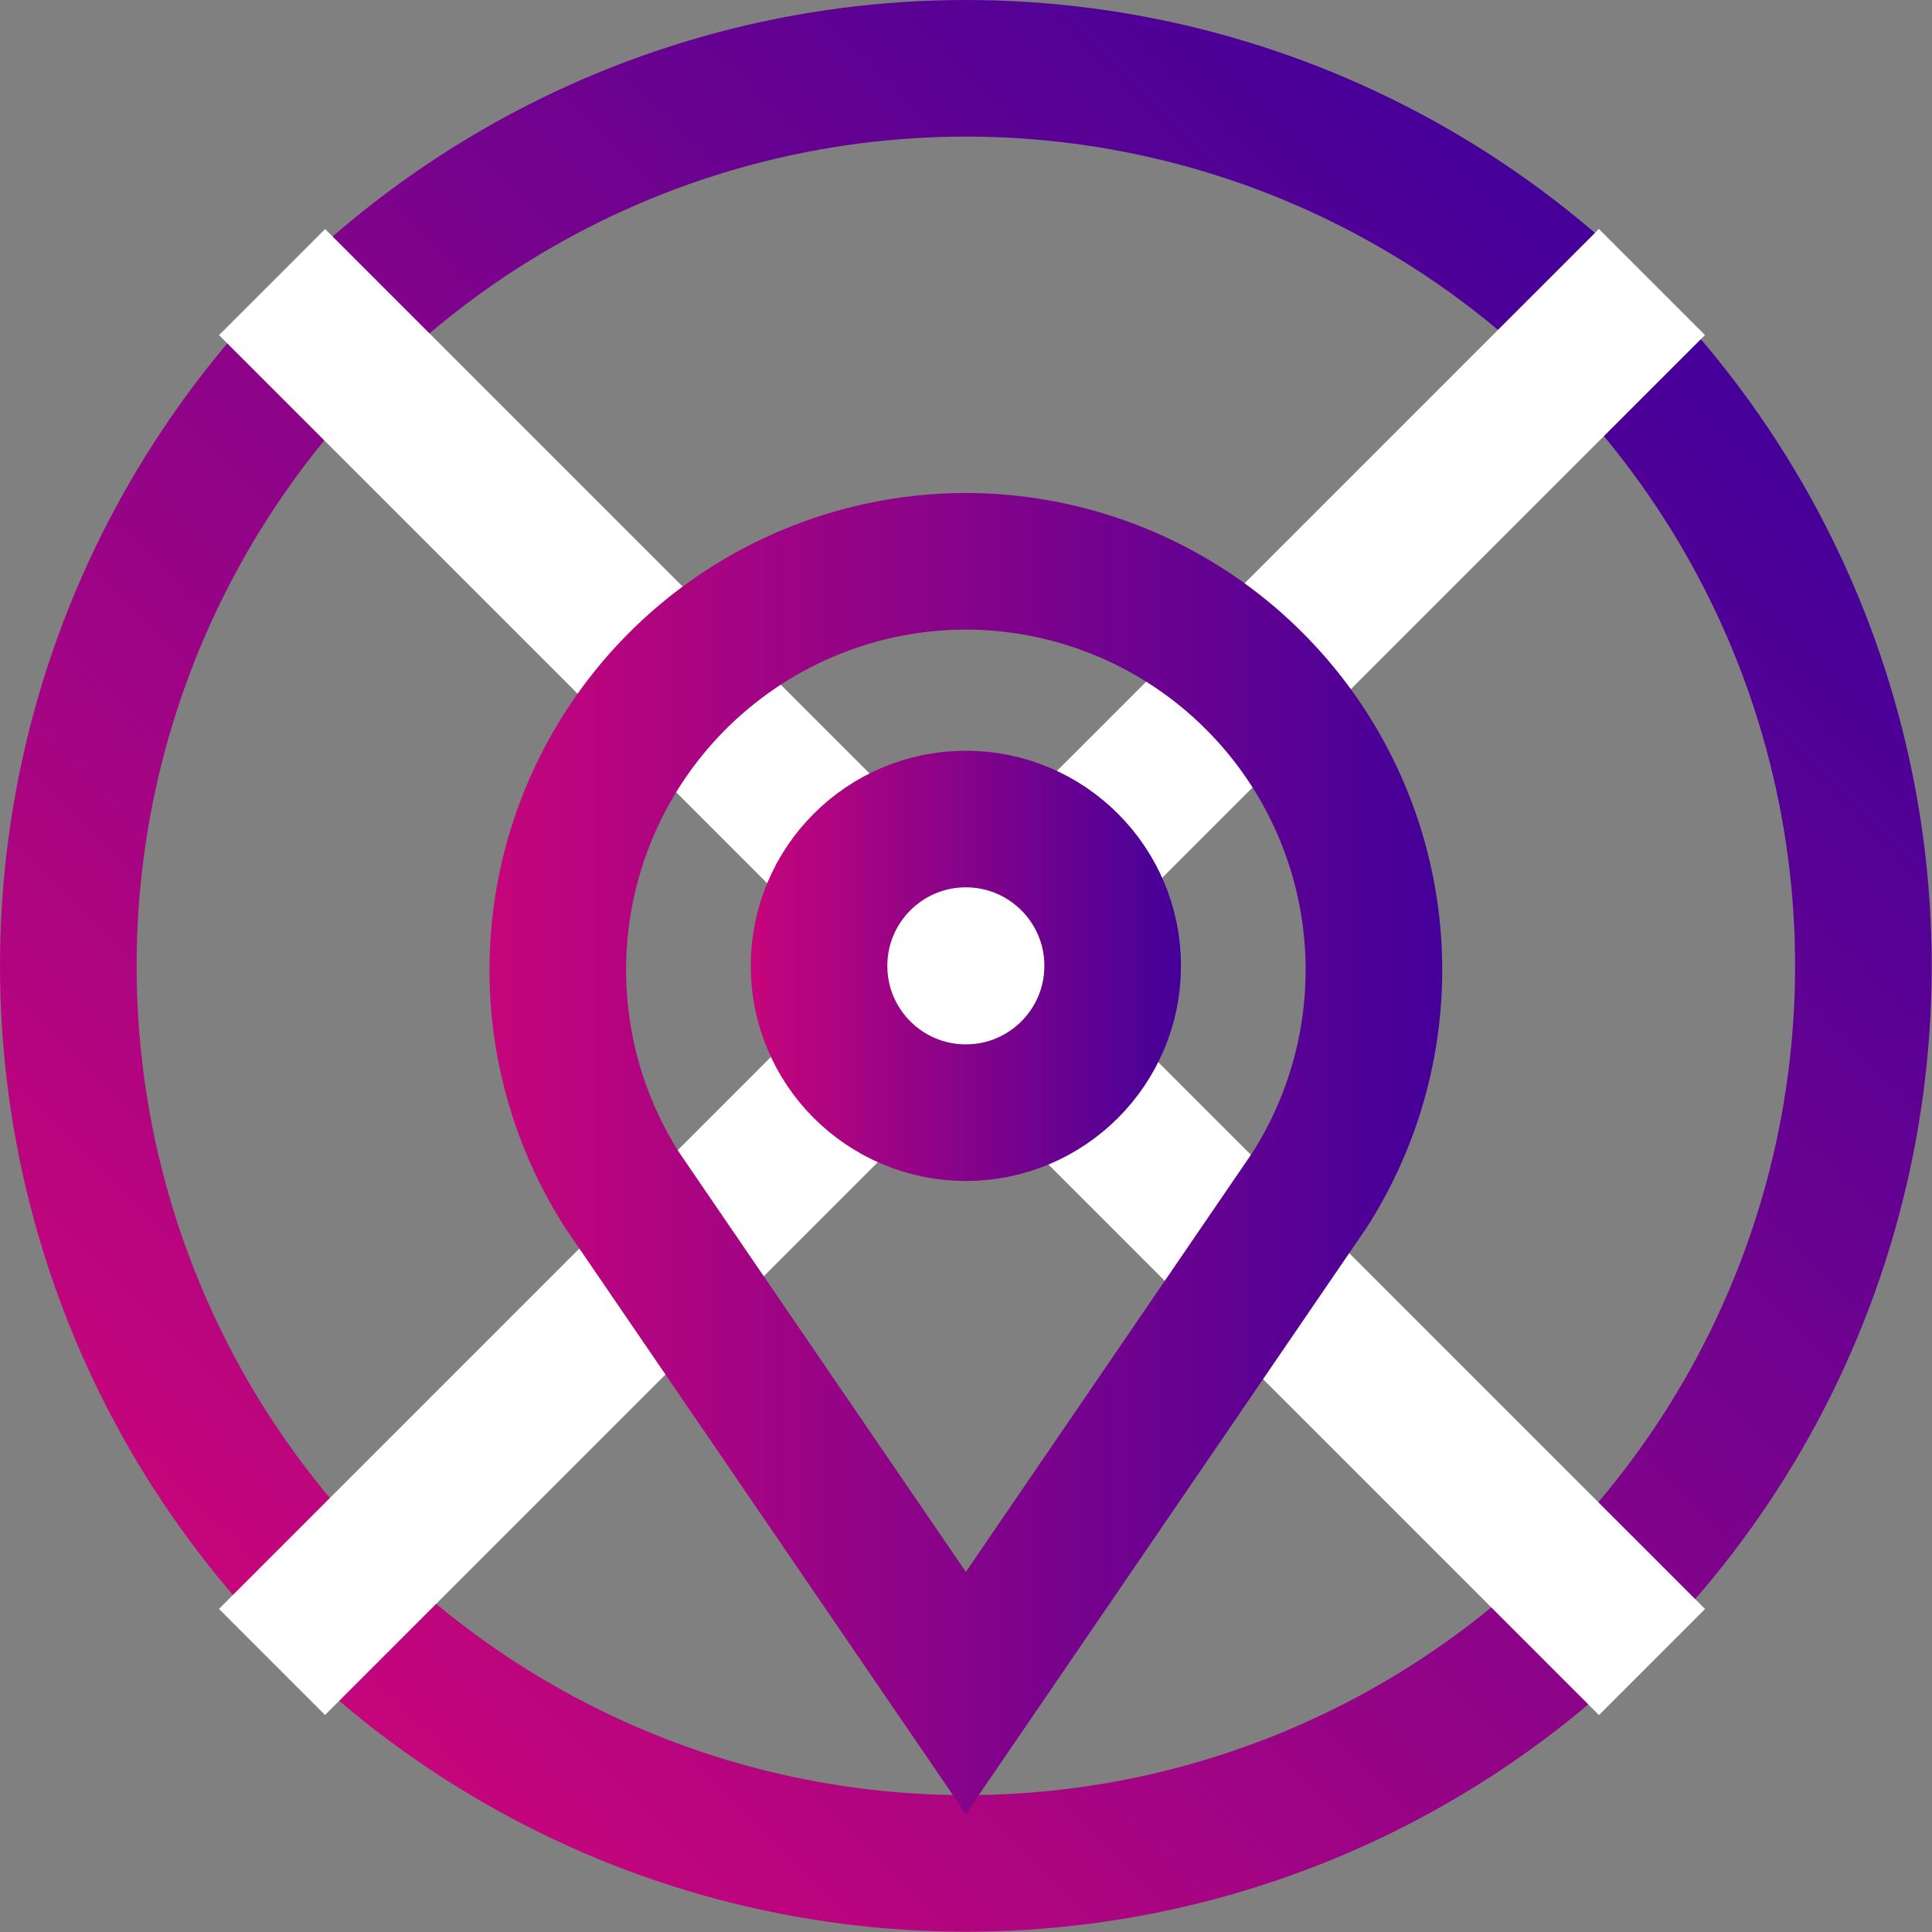
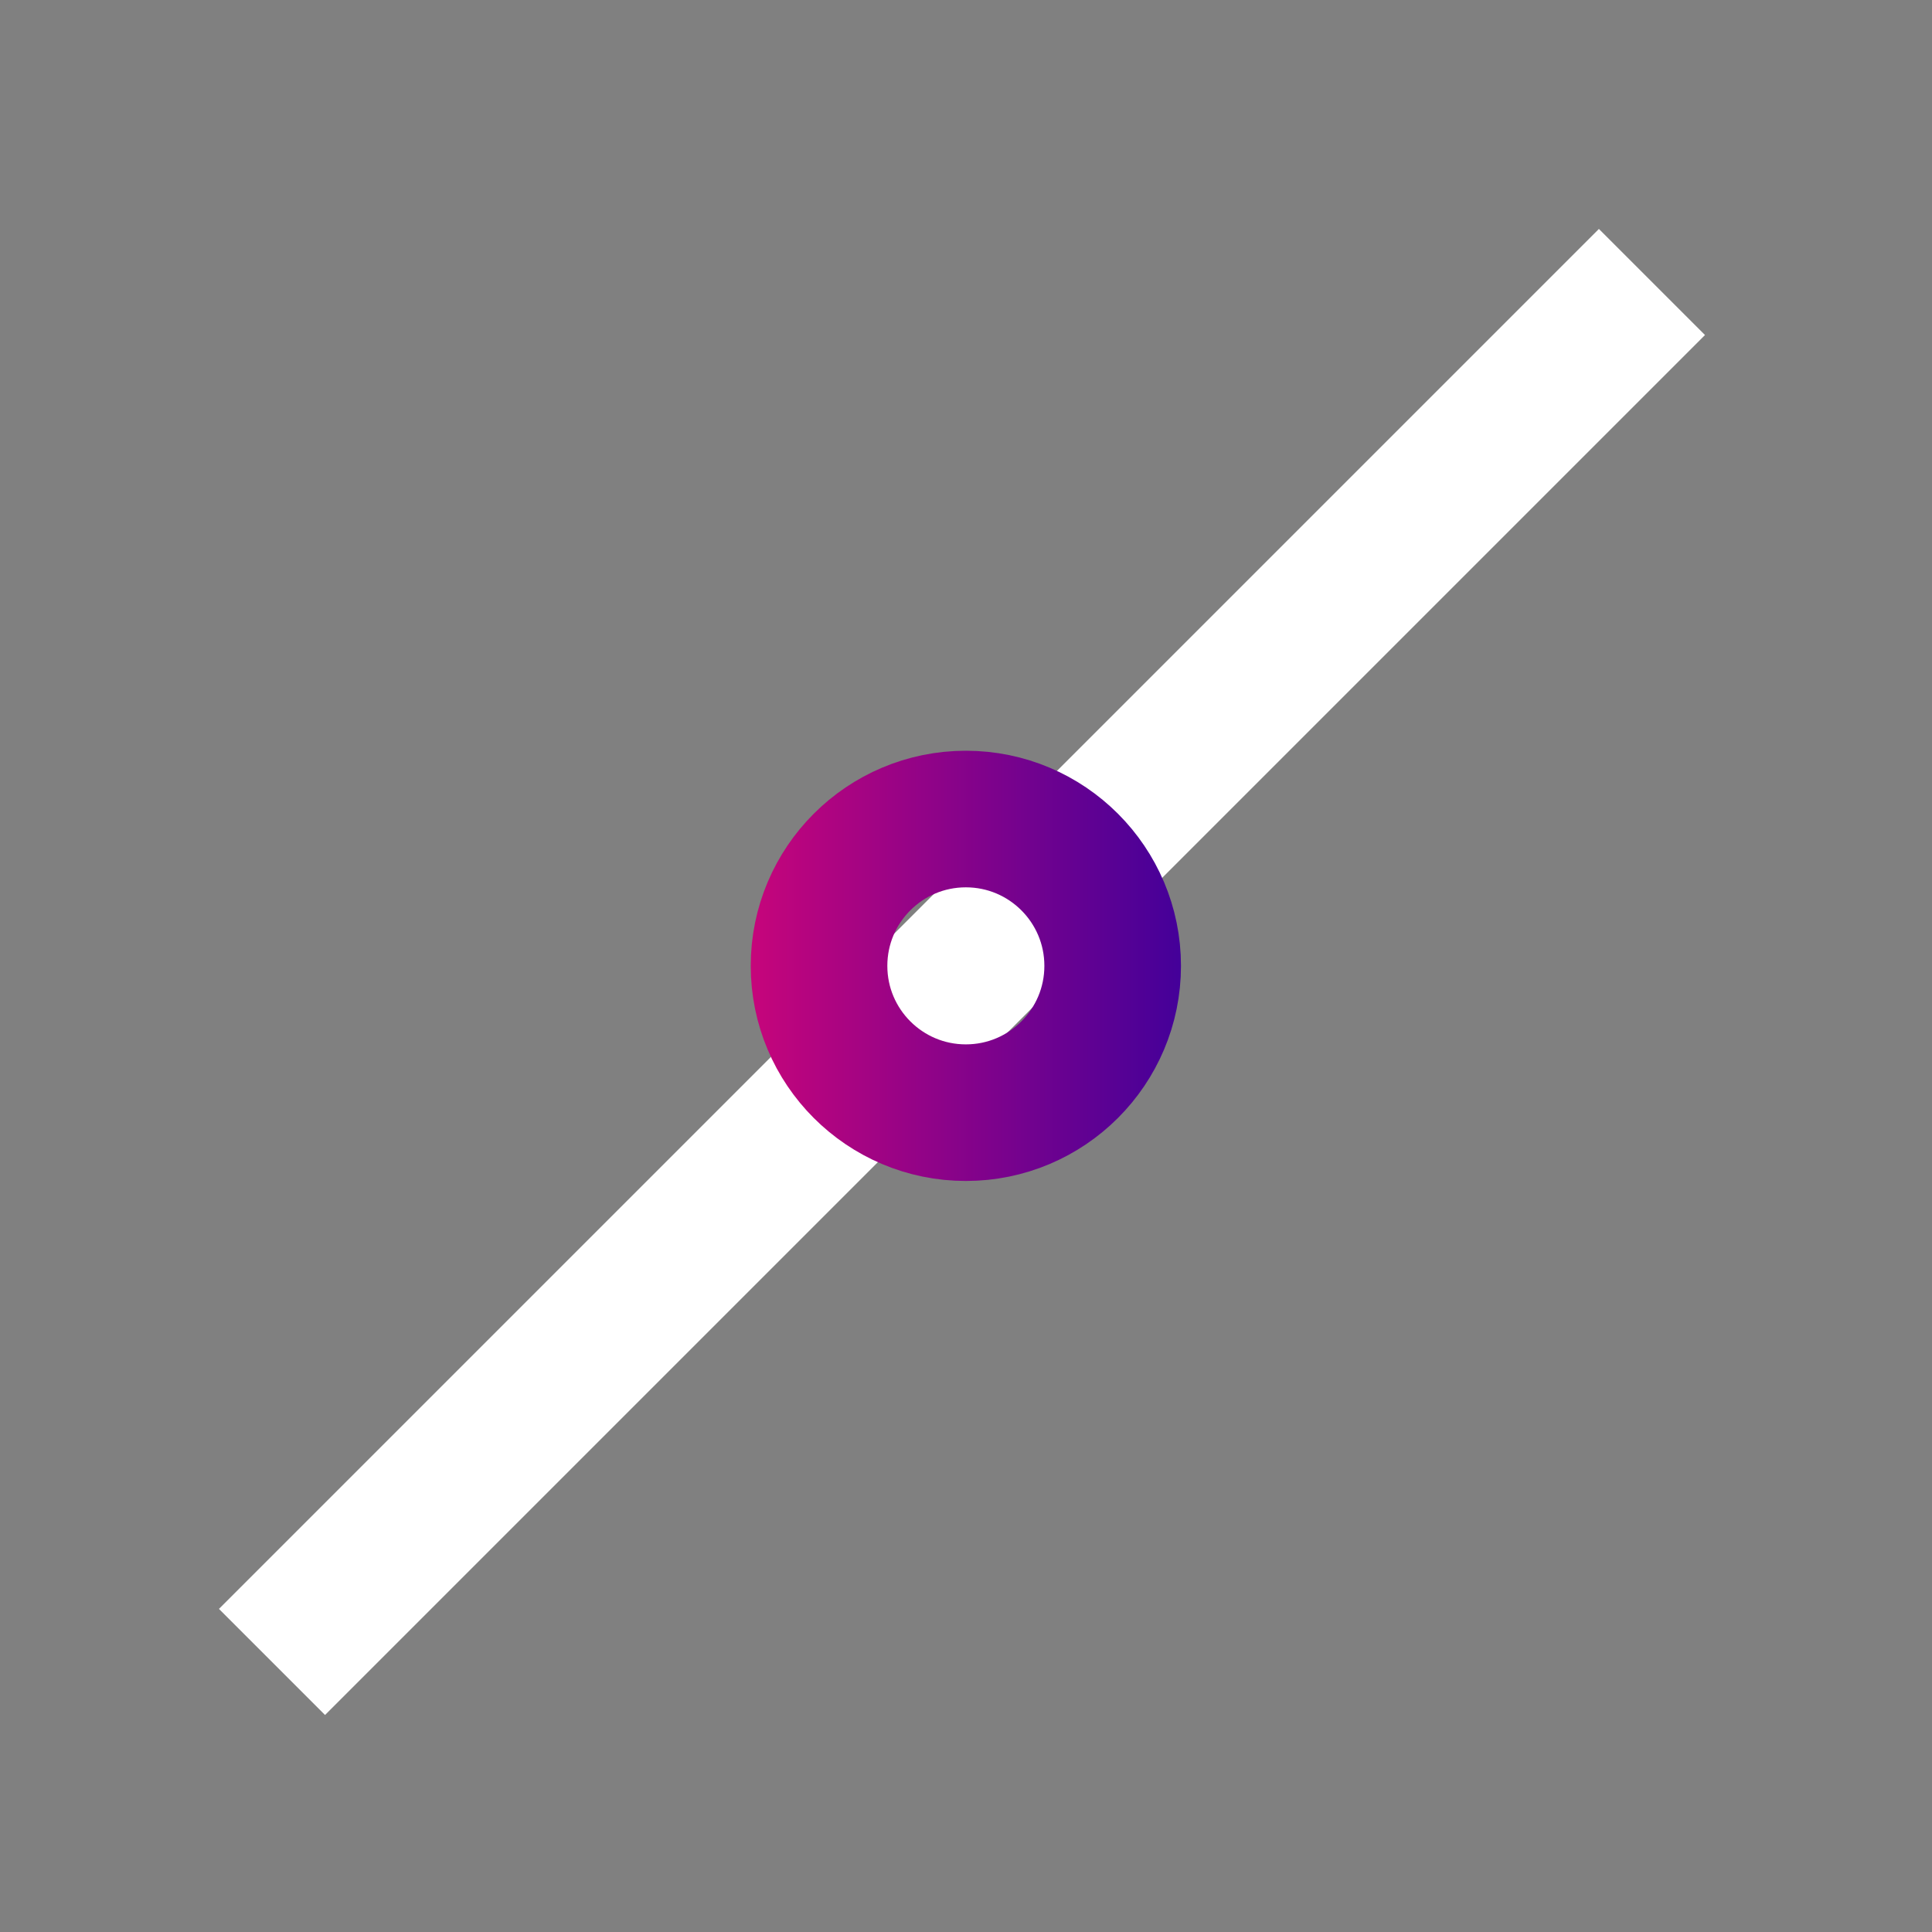
<svg xmlns="http://www.w3.org/2000/svg" xmlns:xlink="http://www.w3.org/1999/xlink" viewBox="0 0 66.19 66.19">
  <rect x="0" y="0" width="66.19" height="66.19" fill="#808080" stroke="none" />
  <defs>
    <linearGradient id="a" data-name="New Gradient Swatch 1" x1="-25.3" y1="22.62" x2="40.89" y2="22.62" gradientTransform="translate(11.59 22.62) rotate(-45)" gradientUnits="userSpaceOnUse">
      <stop offset="0" stop-color="#c6057b" />
      <stop offset="1" stop-color="#409" />
    </linearGradient>
    <linearGradient id="b" x1="16.76" y1="39.5" x2="49.43" y2="39.5" gradientTransform="matrix(1, 0, 0, 1, 0, 0)" xlink:href="#a" />
    <linearGradient id="c" x1="25.73" y1="33.09" x2="40.46" y2="33.09" gradientTransform="matrix(1, 0, 0, 1, 0, 0)" xlink:href="#a" />
  </defs>
  <title>Asset 18</title>
  <g>
-     <circle cx="33.09" cy="33.09" r="30.75" fill="none" stroke-miterlimit="10" stroke-width="4.68" stroke="url(#a)" />
-     <rect x="-0.47" y="30.73" width="66.86" height="5.14" transform="translate(33.2 -13.55) rotate(45)" fill="#fff" />
    <rect x="-0.47" y="30.73" width="66.86" height="5.14" transform="translate(79.81 33.54) rotate(135)" fill="#fff" />
-     <path d="M33.09,19.23A14,14,0,0,1,44.86,40.78L33.09,58,21.32,40.78A14,14,0,0,1,33.09,19.23Z" fill="none" stroke-miterlimit="10" stroke-width="4.68" stroke="url(#b)" />
    <circle cx="33.09" cy="33.09" r="5.03" fill="none" stroke-miterlimit="10" stroke-width="4.68" stroke="url(#c)" />
  </g>
</svg>